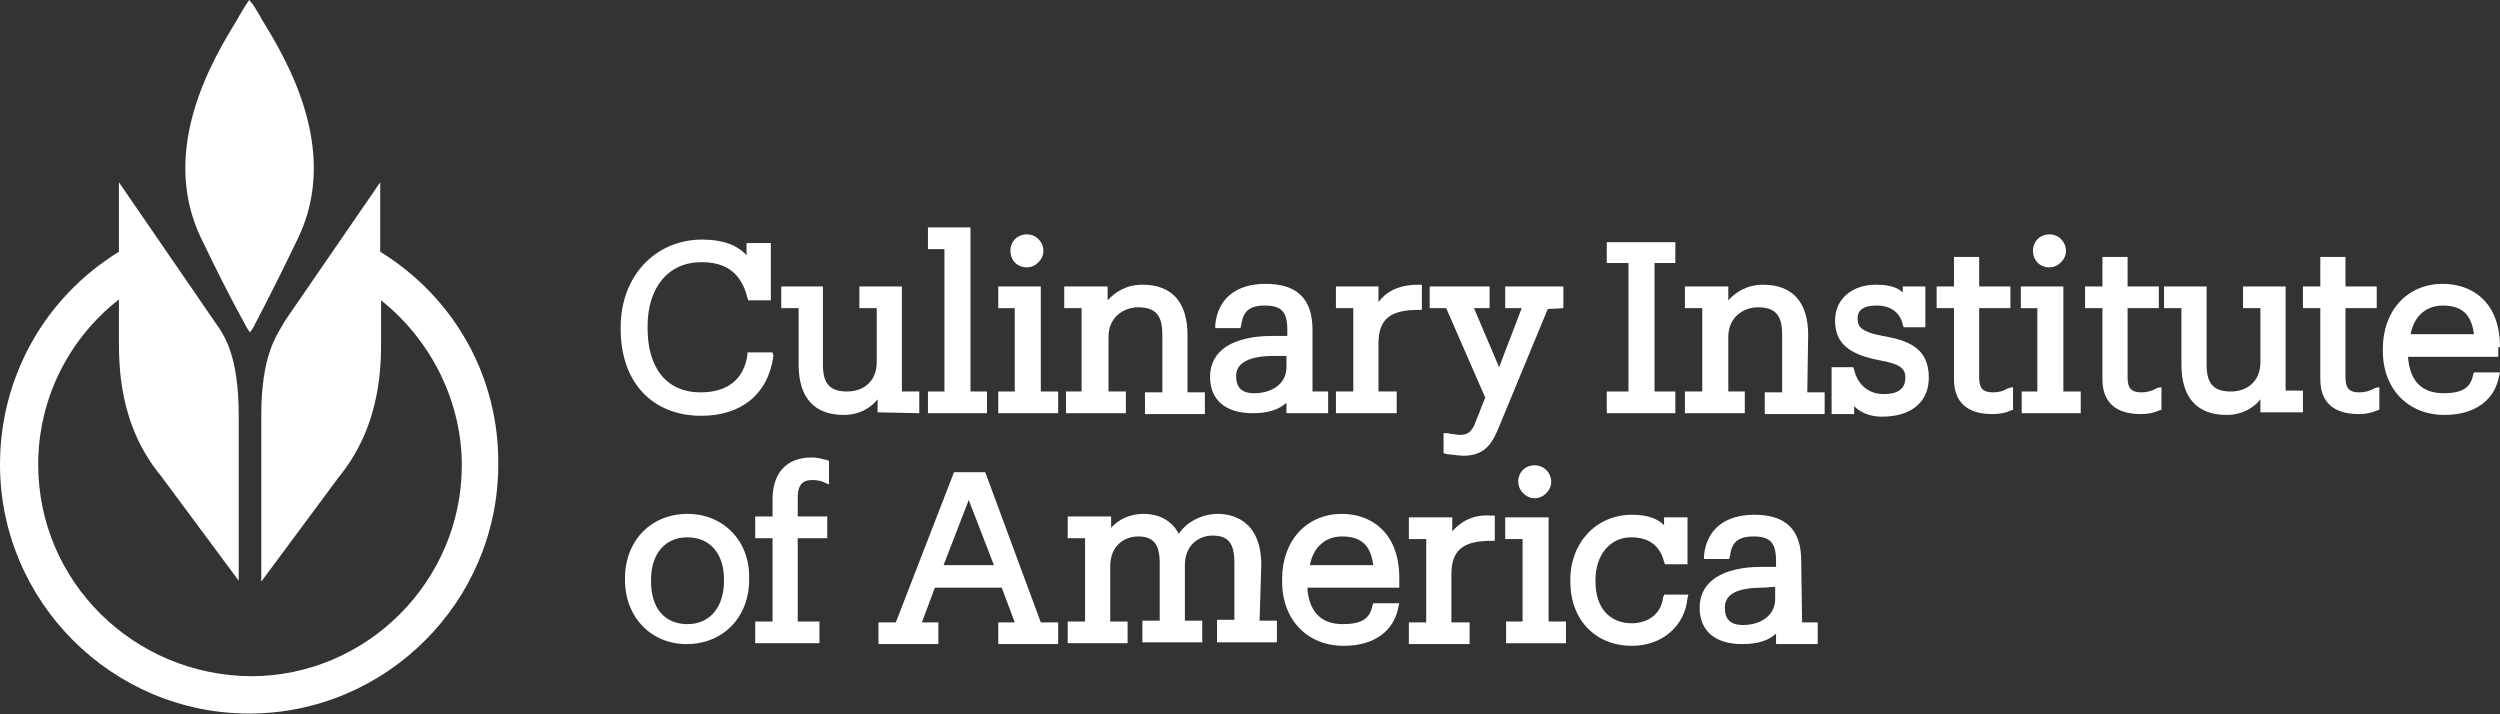
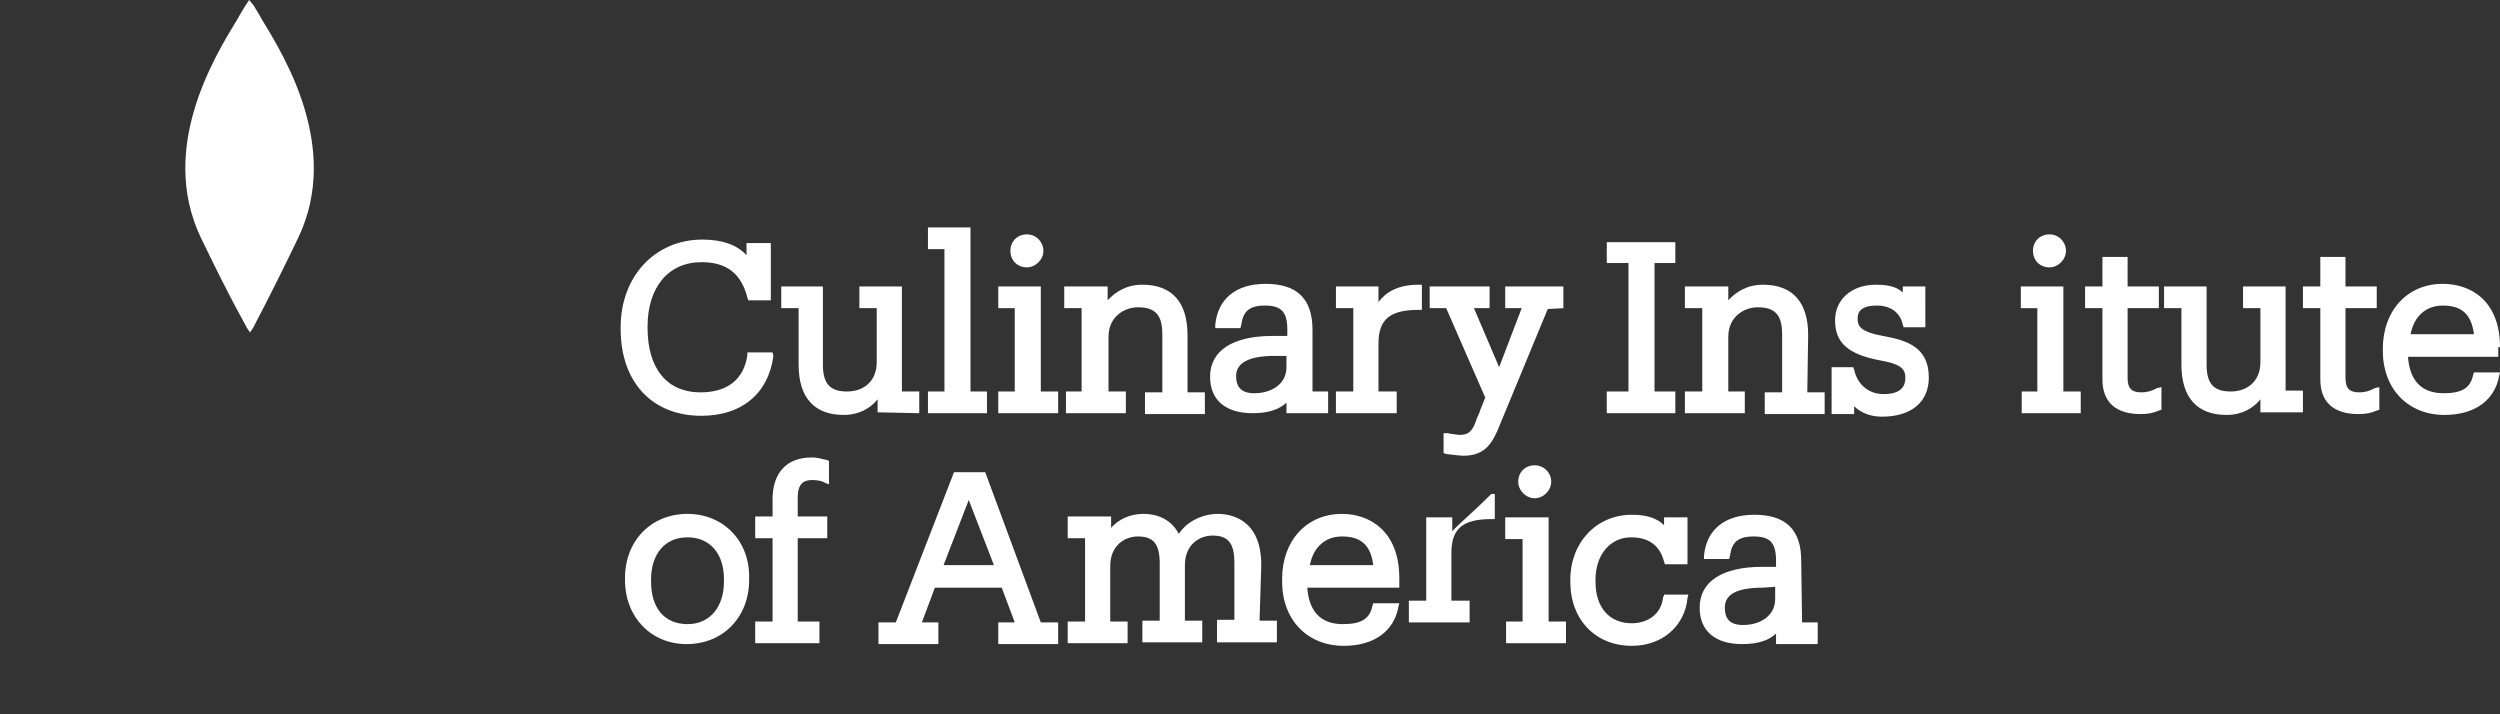
<svg xmlns="http://www.w3.org/2000/svg" version="1.1" id="Layer_1" x="0px" y="0px" viewBox="0 0 288 82.3" style="enable-background:new 0 0 288 82.3;" xml:space="preserve">
  <rect x="0" y="0" width="288" height="82.3" fill="#333333" stroke="none" />
  <style type="text/css">
	.st0{fill:#FFFFFF;}
</style>
  <g>
    <path class="st0" d="M28.4,37.7l0.4,0.6l0.4-0.6c0-0.1,1.5-2.7,5.2-10.4c4.8-10.2-1.5-20.6-4.2-25l0,0c-0.2-0.4-1-1.7-1-1.7L28.7,0   l-0.4,0.6c0,0-0.8,1.3-1,1.7c-2.7,4.4-9,14.8-4.2,25C26.8,35,28.4,37.6,28.4,37.7z" />
-     <path class="st0" d="M43.8,29v-8l-11,16l-0.1,0.2c-0.9,1.5-2.6,3.9-2.6,10.6V67L39,55c5-6.1,4.9-13.1,4.9-16.1c0-0.4,0-0.8,0-1   v-3.3c5.8,4.6,9.3,11.7,9.3,19c0,13.3-10.9,24.3-24.3,24.3C15.4,77.8,4.4,67,4.4,53.5c0-7.4,3.4-14.4,9.3-19v3.3c0,0.3,0,0.6,0,1   c0,3.1-0.1,10.1,4.9,16.1l8.9,12v-19c0-6.8-1.6-9.2-2.6-10.6L13.7,21v8C5.1,34.3,0,43.5,0,53.5c0,15.8,12.9,28.7,28.7,28.7   s28.7-12.9,28.7-28.7C57.5,43.5,52.4,34.3,43.8,29z" />
    <path class="st0" d="M79.2,59.2c-4.2,0-7.2,3.1-7.2,7.4v0.2c0,4.3,3,7.4,7.1,7.4c4.2,0,7.2-3.1,7.2-7.4v-0.2   C86.4,62.4,83.4,59.2,79.2,59.2z M83.4,66.7V67c0,2.9-1.6,4.9-4.2,4.9S75,70.1,75,67v-0.2c0-3,1.6-4.9,4.2-4.9S83.4,63.8,83.4,66.7   z" />
    <path class="st0" d="M93.5,52.7c-2.9,0-4.5,1.8-4.5,4.8v2h-2V62h2v9.6h-2v2.5h7.4v-2.5h-2.5V62h3.4v-2.5h-3.4v-2.2   c0-1.8,0.9-2,1.7-2c0.5,0,1.1,0.1,1.4,0.3l0.5,0.2v-2.7L95.3,53C94.7,52.9,94.3,52.7,93.5,52.7z" />
    <path class="st0" d="M145.3,65.1c0-5.3-3.5-5.9-5-5.9c-1.8,0-3.6,0.9-4.5,2.3c-0.8-1.5-2.2-2.3-4.1-2.3c-1.5,0-2.8,0.6-3.7,1.6   v-1.3h-5V62h2v9.6h-2v2.5h6.9v-2.5h-2v-6.4c0-2.3,1.6-3.4,3.2-3.4c1.8,0,2.5,0.9,2.5,3.1v6.6h-2V74h6.9v-2.5h-2v-6.4   c0-2.3,1.6-3.4,3.2-3.4c1.8,0,2.5,0.9,2.5,3.1v6.6h-2V74h6.9v-2.5h-2L145.3,65.1L145.3,65.1z" />
    <path class="st0" d="M113.5,54.4h-3.6l-6.7,17.3h-2v2.5h6.9v-2.5h-1.9l1.5-4h7.7l1.5,4H115v2.5h6.9v-2.5h-2L113.5,54.4z    M114.5,65.1h-5.8l2.9-7.5L114.5,65.1z" />
    <path class="st0" d="M89,40.6h-2.9v0.3c-0.4,2.8-2.3,4.3-5.4,4.3c-3.9,0-6.1-2.8-6.1-7.4v-0.2c0-4.5,2.4-7.4,6.2-7.4   c2.9,0,4.6,1.3,5.3,4.1l0.1,0.3h2.6V28H86v1.4c-1.1-1.2-2.8-1.8-5.1-1.8c-5.4,0-9.4,4.2-9.4,10.1v0.2c0,6.1,3.6,10,9.3,10   c4.6,0,7.7-2.5,8.3-6.9L89,40.6z" />
    <path class="st0" d="M105.9,47.6v-2.5h-2V33H99v2.5h2v6.2c0,2.4-1.7,3.4-3.4,3.4c-2,0-2.8-0.9-2.8-3.1v-9H90v2.5h2V42   c0,3.8,1.8,5.8,5.2,5.8c1.8,0,3.1-0.8,3.9-1.8v1.5L105.9,47.6L105.9,47.6z" />
    <path class="st0" d="M263.3,33h-4.9v2.5h2v6.2c0,2.4-1.7,3.4-3.4,3.4c-2,0-2.8-0.9-2.8-3.1v-9h-4.9v2.5h2V42c0,3.8,1.8,5.8,5.2,5.8   c1.8,0,3.1-0.8,3.9-1.8v1.5h4.9V45h-2V33z" />
    <polygon class="st0" points="108.8,45.1 106.9,45.1 106.9,47.6 113.7,47.6 113.7,45.1 111.8,45.1 111.8,26.2 106.9,26.2    106.9,28.7 108.8,28.7  " />
    <polygon class="st0" points="116.9,45.1 115,45.1 115,47.6 121.9,47.6 121.9,45.1 119.9,45.1 119.9,33 115,33 115,35.5 116.9,35.5     " />
    <path class="st0" d="M118.3,30.8c1,0,1.9-0.9,1.9-1.9s-0.8-1.9-1.9-1.9s-1.9,0.8-1.9,1.9S117.2,30.8,118.3,30.8z" />
    <path class="st0" d="M122.8,45.1v2.5h6.9v-2.5h-2v-6.3c0-2.3,1.8-3.4,3.4-3.4c2,0,2.8,0.9,2.8,3.1v6.7h-2v2.5h6.9v-2.5h-2v-6.6   c0-3.8-1.8-5.8-5.2-5.8c-1.8,0-3.1,0.8-4,1.8V33h-5v2.5h2v9.6H122.8L122.8,45.1z" />
    <path class="st0" d="M146.6,38.7c-4.6,0-7.2,1.7-7.2,4.7c0,2.7,1.8,4.2,4.9,4.2c1.8,0,3-0.4,3.9-1.2v1.2h4.8v-2.5h-1.8V38   c0-3.6-1.8-5.3-5.4-5.3c-3.4,0-5.5,1.7-5.8,4.7v0.4h2.9l0.1-0.4c0.2-1.5,0.9-2.2,2.7-2.2c1.9,0,2.6,0.7,2.6,2.8v0.7H146.6z    M148.2,41v1.3c0,2-1.8,3-3.7,3c-1.5,0-2.1-0.7-2.1-2c0-1.5,1.5-2.3,4.4-2.3C146.7,41,148.2,41,148.2,41z" />
    <path class="st0" d="M155.9,45.1h-2v2.5h7v-2.5h-2.1v-5.5c0-2.8,1.3-3.9,4.6-3.9h0.4v-2.9h-0.4c-2.4,0-3.8,0.9-4.6,2V33h-4.9v2.5h2   V45.1z" />
    <polygon class="st0" points="193,45.1 190.6,45.1 190.6,30.3 193,30.3 193,27.9 185.1,27.9 185.1,30.3 187.6,30.3 187.6,45.1    185.1,45.1 185.1,47.6 193,47.6  " />
    <path class="st0" d="M180.1,35.5V33h-6.7v2.5h1.9l-2.6,6.8l-2.9-6.8h1.8V33h-6.9v2.5h1.9l4.5,10.3l-0.6,1.5c-0.1,0.4-0.3,0.7-0.4,1   c-0.4,1.2-0.8,1.8-1.9,1.8c-0.3,0-0.7-0.1-0.9-0.1s-0.4-0.1-0.6-0.1h-0.4v2.3l0.3,0.1c0.9,0.1,1.6,0.2,2,0.2c2.6,0,3.4-1.6,4.2-3.6   l5.5-13.3L180.1,35.5L180.1,35.5z" />
    <path class="st0" d="M208.3,38.6c0-3.8-1.8-5.8-5.2-5.8c-1.8,0-3.1,0.8-4,1.8V33h-5v2.5h2v9.6h-2v2.5h6.9v-2.5h-1.9v-6.3   c0-2.3,1.8-3.4,3.4-3.4c2,0,2.8,0.9,2.8,3.1v6.7h-2v2.5h6.9v-2.5h-2L208.3,38.6L208.3,38.6z" />
    <path class="st0" d="M216.9,38.7c-2.7-0.5-2.9-1.2-2.9-2c0-0.4,0-1.5,2.2-1.5c1.6,0,2.7,0.8,3,2.2l0.1,0.3h2.5V33h-2.6v0.7   c-0.7-0.7-1.8-0.9-3.1-0.9c-2.8,0-4.7,1.7-4.7,4.1c0,2.6,1.5,3.9,5.1,4.6c2.3,0.4,3,0.9,3,2c0,0.8-0.3,1.9-2.5,1.9   c-2,0-3.1-1.4-3.4-2.8l-0.1-0.3H211v5.4h2.6v-0.9c0.7,0.7,1.8,1.2,3.2,1.2c3.4,0,5.4-1.7,5.4-4.5C222.2,40,219.7,39.2,216.9,38.7z" />
-     <path class="st0" d="M229.6,45.2c-1.2,0-1.6-0.5-1.6-1.7v-8h3.6V33H228v-3.4h-2.9V33h-2v2.5h2v8.2c0,2.6,1.5,4,4.4,4   c0.8,0,1.5-0.1,2.1-0.4l0.3-0.1v-2.6l-0.5,0.1C230.7,45.1,230.2,45.2,229.6,45.2z" />
    <path class="st0" d="M246.7,45.2c-1.2,0-1.6-0.5-1.6-1.7v-8h3.6V33h-3.6v-3.4h-2.9V33h-2v2.5h2v8.2c0,2.6,1.5,4,4.4,4   c0.8,0,1.4-0.1,2.1-0.4l0.3-0.1v-2.6l-0.5,0.1C247.8,45.1,247.2,45.2,246.7,45.2z" />
    <path class="st0" d="M271.8,45.2c-1.2,0-1.6-0.5-1.6-1.7v-8h3.6V33h-3.6v-3.4h-2.9V33h-2v2.5h2v8.2c0,2.6,1.5,4,4.4,4   c0.8,0,1.4-0.1,2.1-0.4l0.3-0.1v-2.6l-0.5,0.1C272.9,45.1,272.3,45.2,271.8,45.2z" />
    <path class="st0" d="M154.6,59.2c-4.1,0-6.9,3.1-6.9,7.5V67c0,4.4,2.9,7.4,7.1,7.4c3.5,0,5.8-1.7,6.3-4.5l0.1-0.4h-3l-0.1,0.3   c-0.3,1.5-1.3,2.1-3.4,2.1c-2.5,0-3.9-1.4-4.1-4.2h10.6v-1.1C161.2,61.2,157.8,59.2,154.6,59.2z M150.9,65.1   c0.4-2.1,1.8-3.3,3.7-3.3c2.2,0,3.3,1,3.6,3.3H150.9z" />
    <path class="st0" d="M236.1,30.8c1,0,1.9-0.9,1.9-1.9s-0.8-1.9-1.9-1.9s-1.9,0.8-1.9,1.9C234.2,30,235,30.8,236.1,30.8z" />
    <polygon class="st0" points="237.7,33 232.8,33 232.8,35.5 234.7,35.5 234.7,45.1 232.9,45.1 232.9,47.6 239.7,47.6 239.7,45.1    237.7,45.1  " />
    <path class="st0" d="M191.6,68.7c-0.2,2.3-2.1,3.1-3.6,3.1c-2.6,0-4.2-1.8-4.2-4.8v-0.2c0-2.9,1.7-4.9,4.1-4.9c2,0,3.3,0.9,3.8,2.8   l0.1,0.3h2.6v-5.4h-2.7v0.9c-0.8-0.8-2-1.2-3.7-1.2c-4.1,0-7.1,3.2-7.1,7.5V67c0,4.4,2.9,7.4,7.1,7.4c3.5,0,6.1-2.3,6.4-5.5   l0.1-0.4h-2.8v0.2H191.6z" />
    <polygon class="st0" points="178.4,59.6 173.4,59.6 173.4,62.1 175.4,62.1 175.4,71.6 173.5,71.6 173.5,74.1 180.4,74.1    180.4,71.6 178.4,71.6  " />
    <path class="st0" d="M176.8,53.6c-1.1,0-1.9,0.8-1.9,1.9c0,1,0.9,1.9,1.9,1.9s1.9-0.9,1.9-1.9C178.7,54.4,177.8,53.6,176.8,53.6z" />
    <path class="st0" d="M207.5,64.6c0-3.6-1.8-5.3-5.4-5.3c-3.4,0-5.5,1.7-5.8,4.7v0.4h2.9l0.1-0.4c0.2-1.5,0.9-2.2,2.7-2.2   c1.9,0,2.6,0.7,2.6,2.8v0.7H203c-4.6,0-7.2,1.7-7.2,4.7c0,2.7,1.8,4.2,4.9,4.2c1.8,0,3-0.4,3.9-1.2v1.2h4.8v-2.5h-1.8L207.5,64.6   C207.6,64.6,207.5,64.6,207.5,64.6z M204.5,67.6V69c0,2-1.8,3-3.7,3c-1.5,0-2.1-0.7-2.1-2c0-1.6,1.5-2.3,4.4-2.3L204.5,67.6   L204.5,67.6z" />
-     <path class="st0" d="M167.3,61.2v-1.6h-5v2.5h2v9.6h-2v2.5h7v-2.5h-2.1v-5.5c0-2.8,1.3-3.9,4.6-3.9h0.4v-2.9h-0.4   C169.5,59.2,168.1,60.3,167.3,61.2z" />
+     <path class="st0" d="M167.3,61.2v-1.6h-5h2v9.6h-2v2.5h7v-2.5h-2.1v-5.5c0-2.8,1.3-3.9,4.6-3.9h0.4v-2.9h-0.4   C169.5,59.2,168.1,60.3,167.3,61.2z" />
    <path class="st0" d="M288,40c0-5.4-3.4-7.3-6.6-7.3c-4.1,0-6.9,3.1-6.9,7.5v0.2c0,4.4,2.9,7.4,7.1,7.4c3.5,0,5.8-1.7,6.3-4.5   l0.1-0.4h-3l-0.1,0.3c-0.3,1.5-1.3,2.1-3.4,2.1c-2.5,0-3.9-1.4-4.1-4.2h10.4V40H288z M277.7,38.5c0.4-2.1,1.8-3.3,3.7-3.3   c2.2,0,3.3,1,3.6,3.3H277.7z" />
  </g>
</svg>